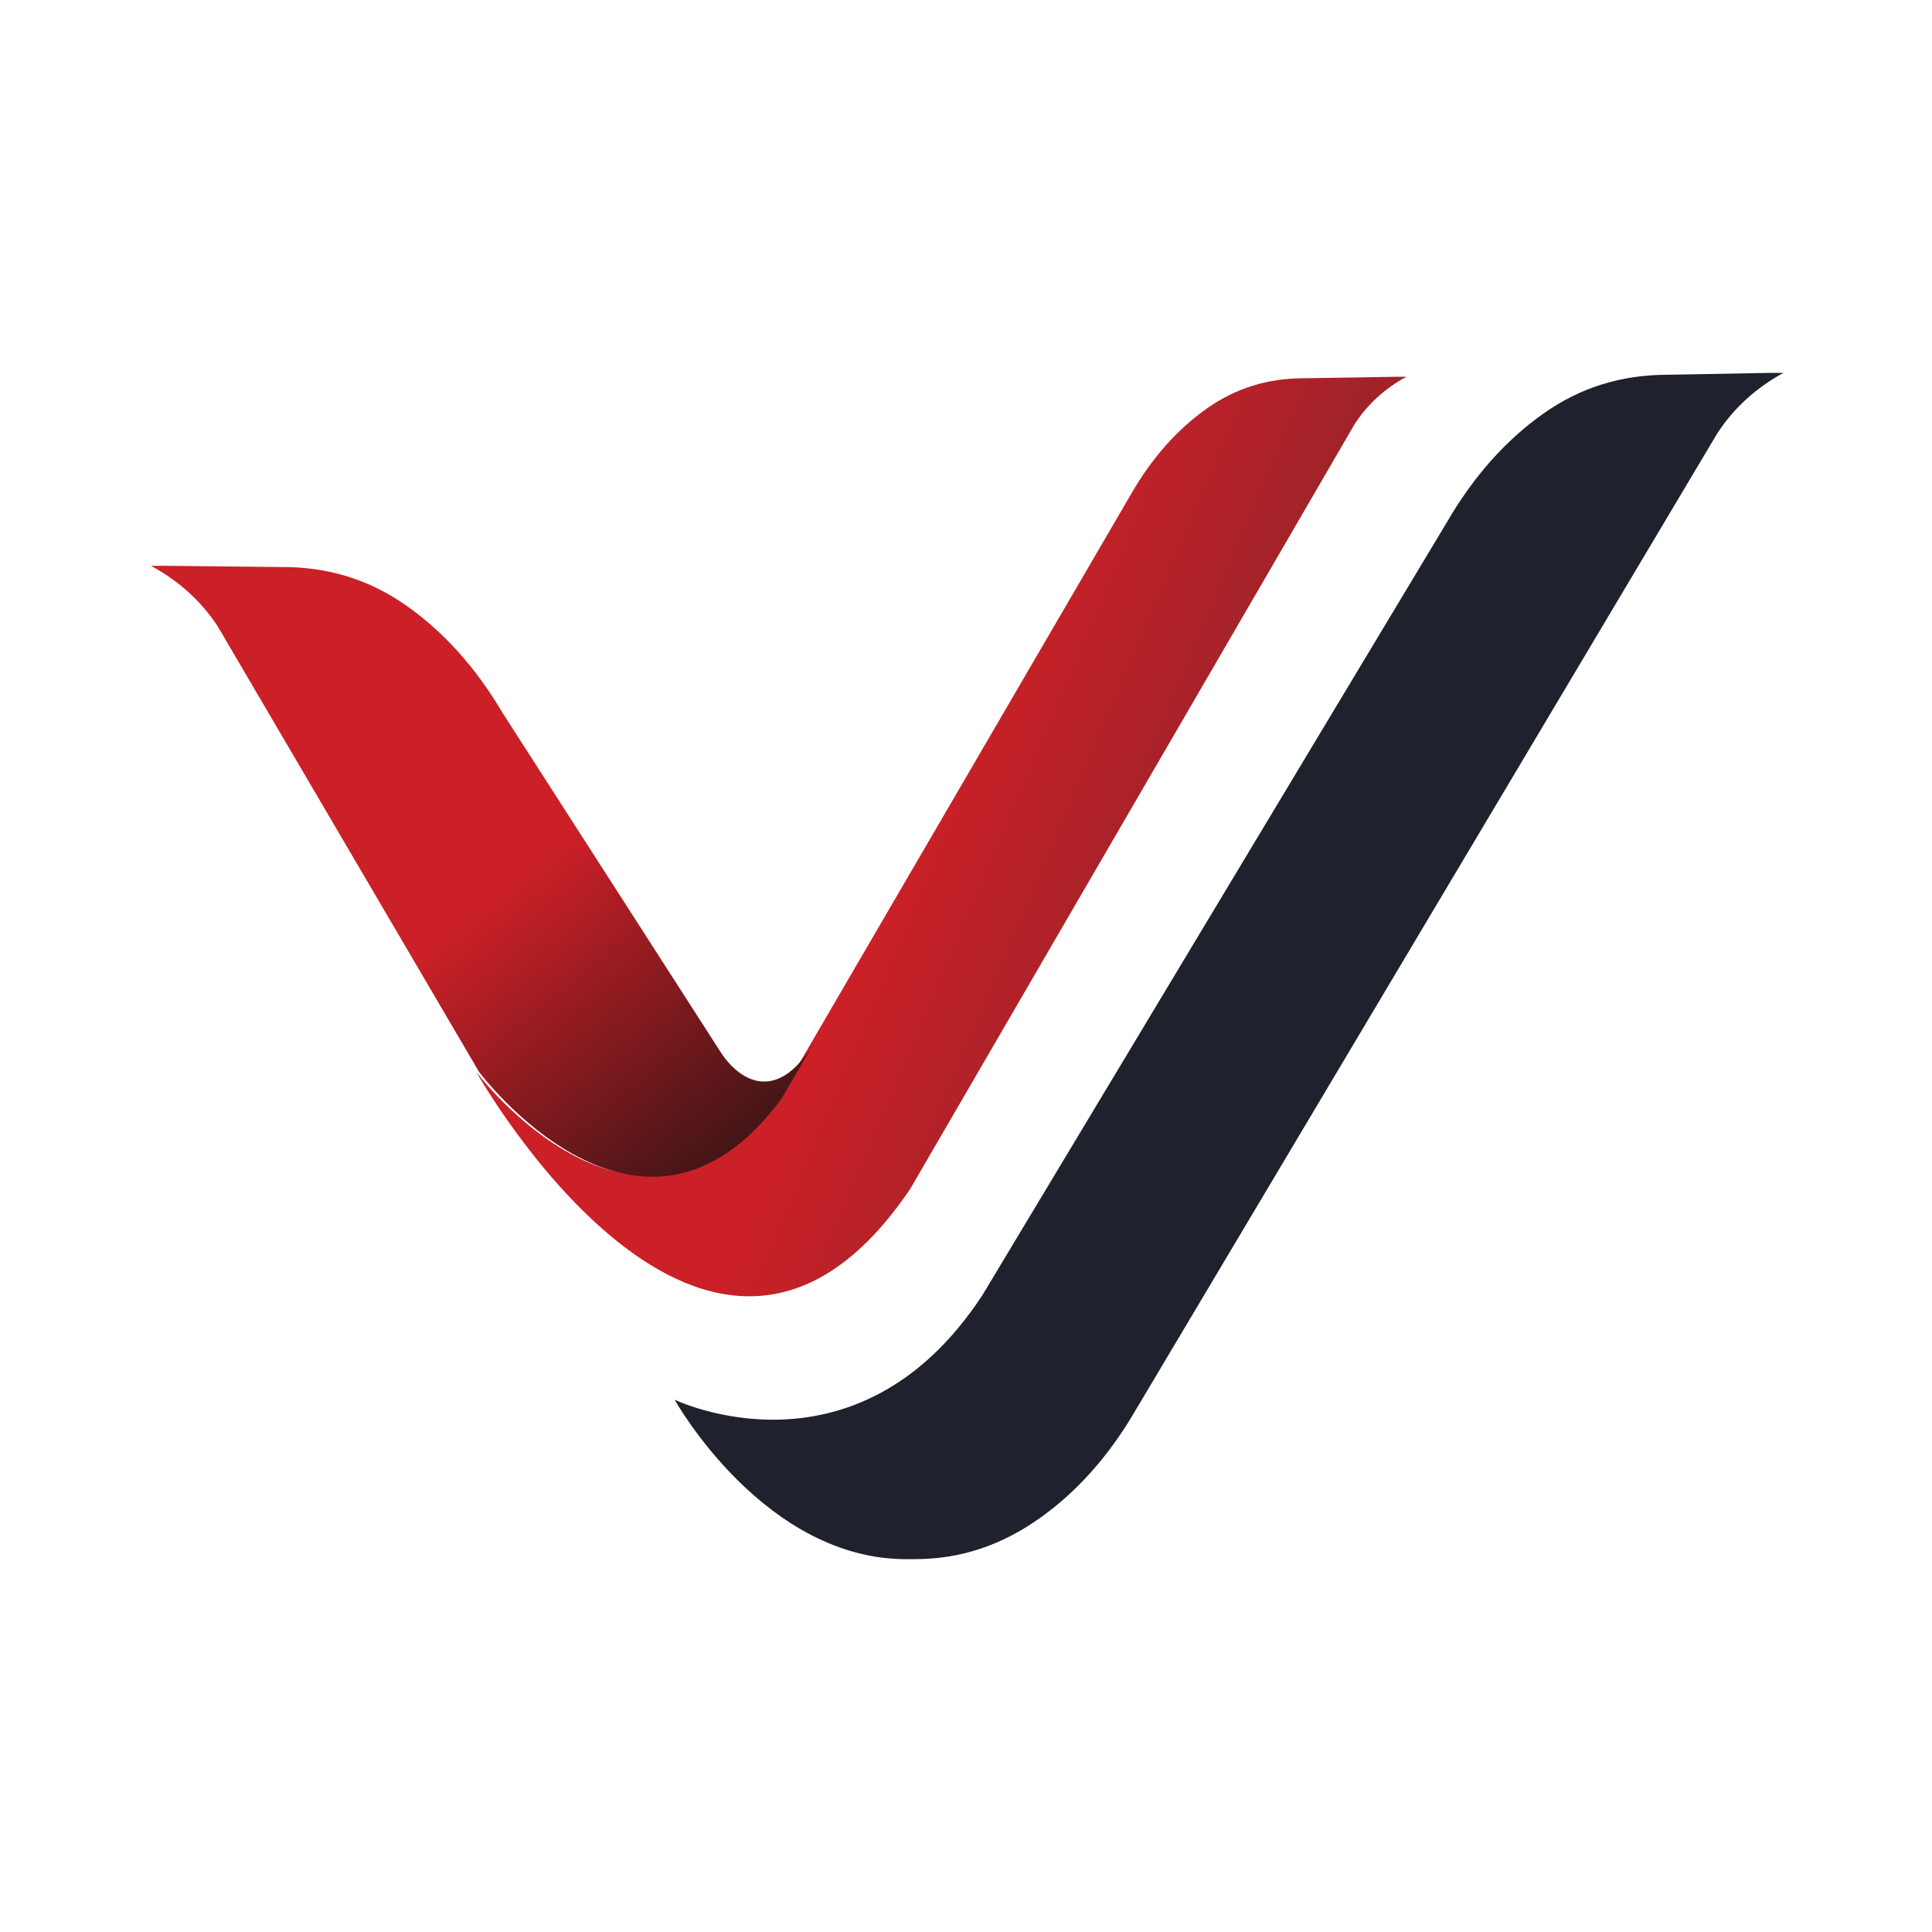
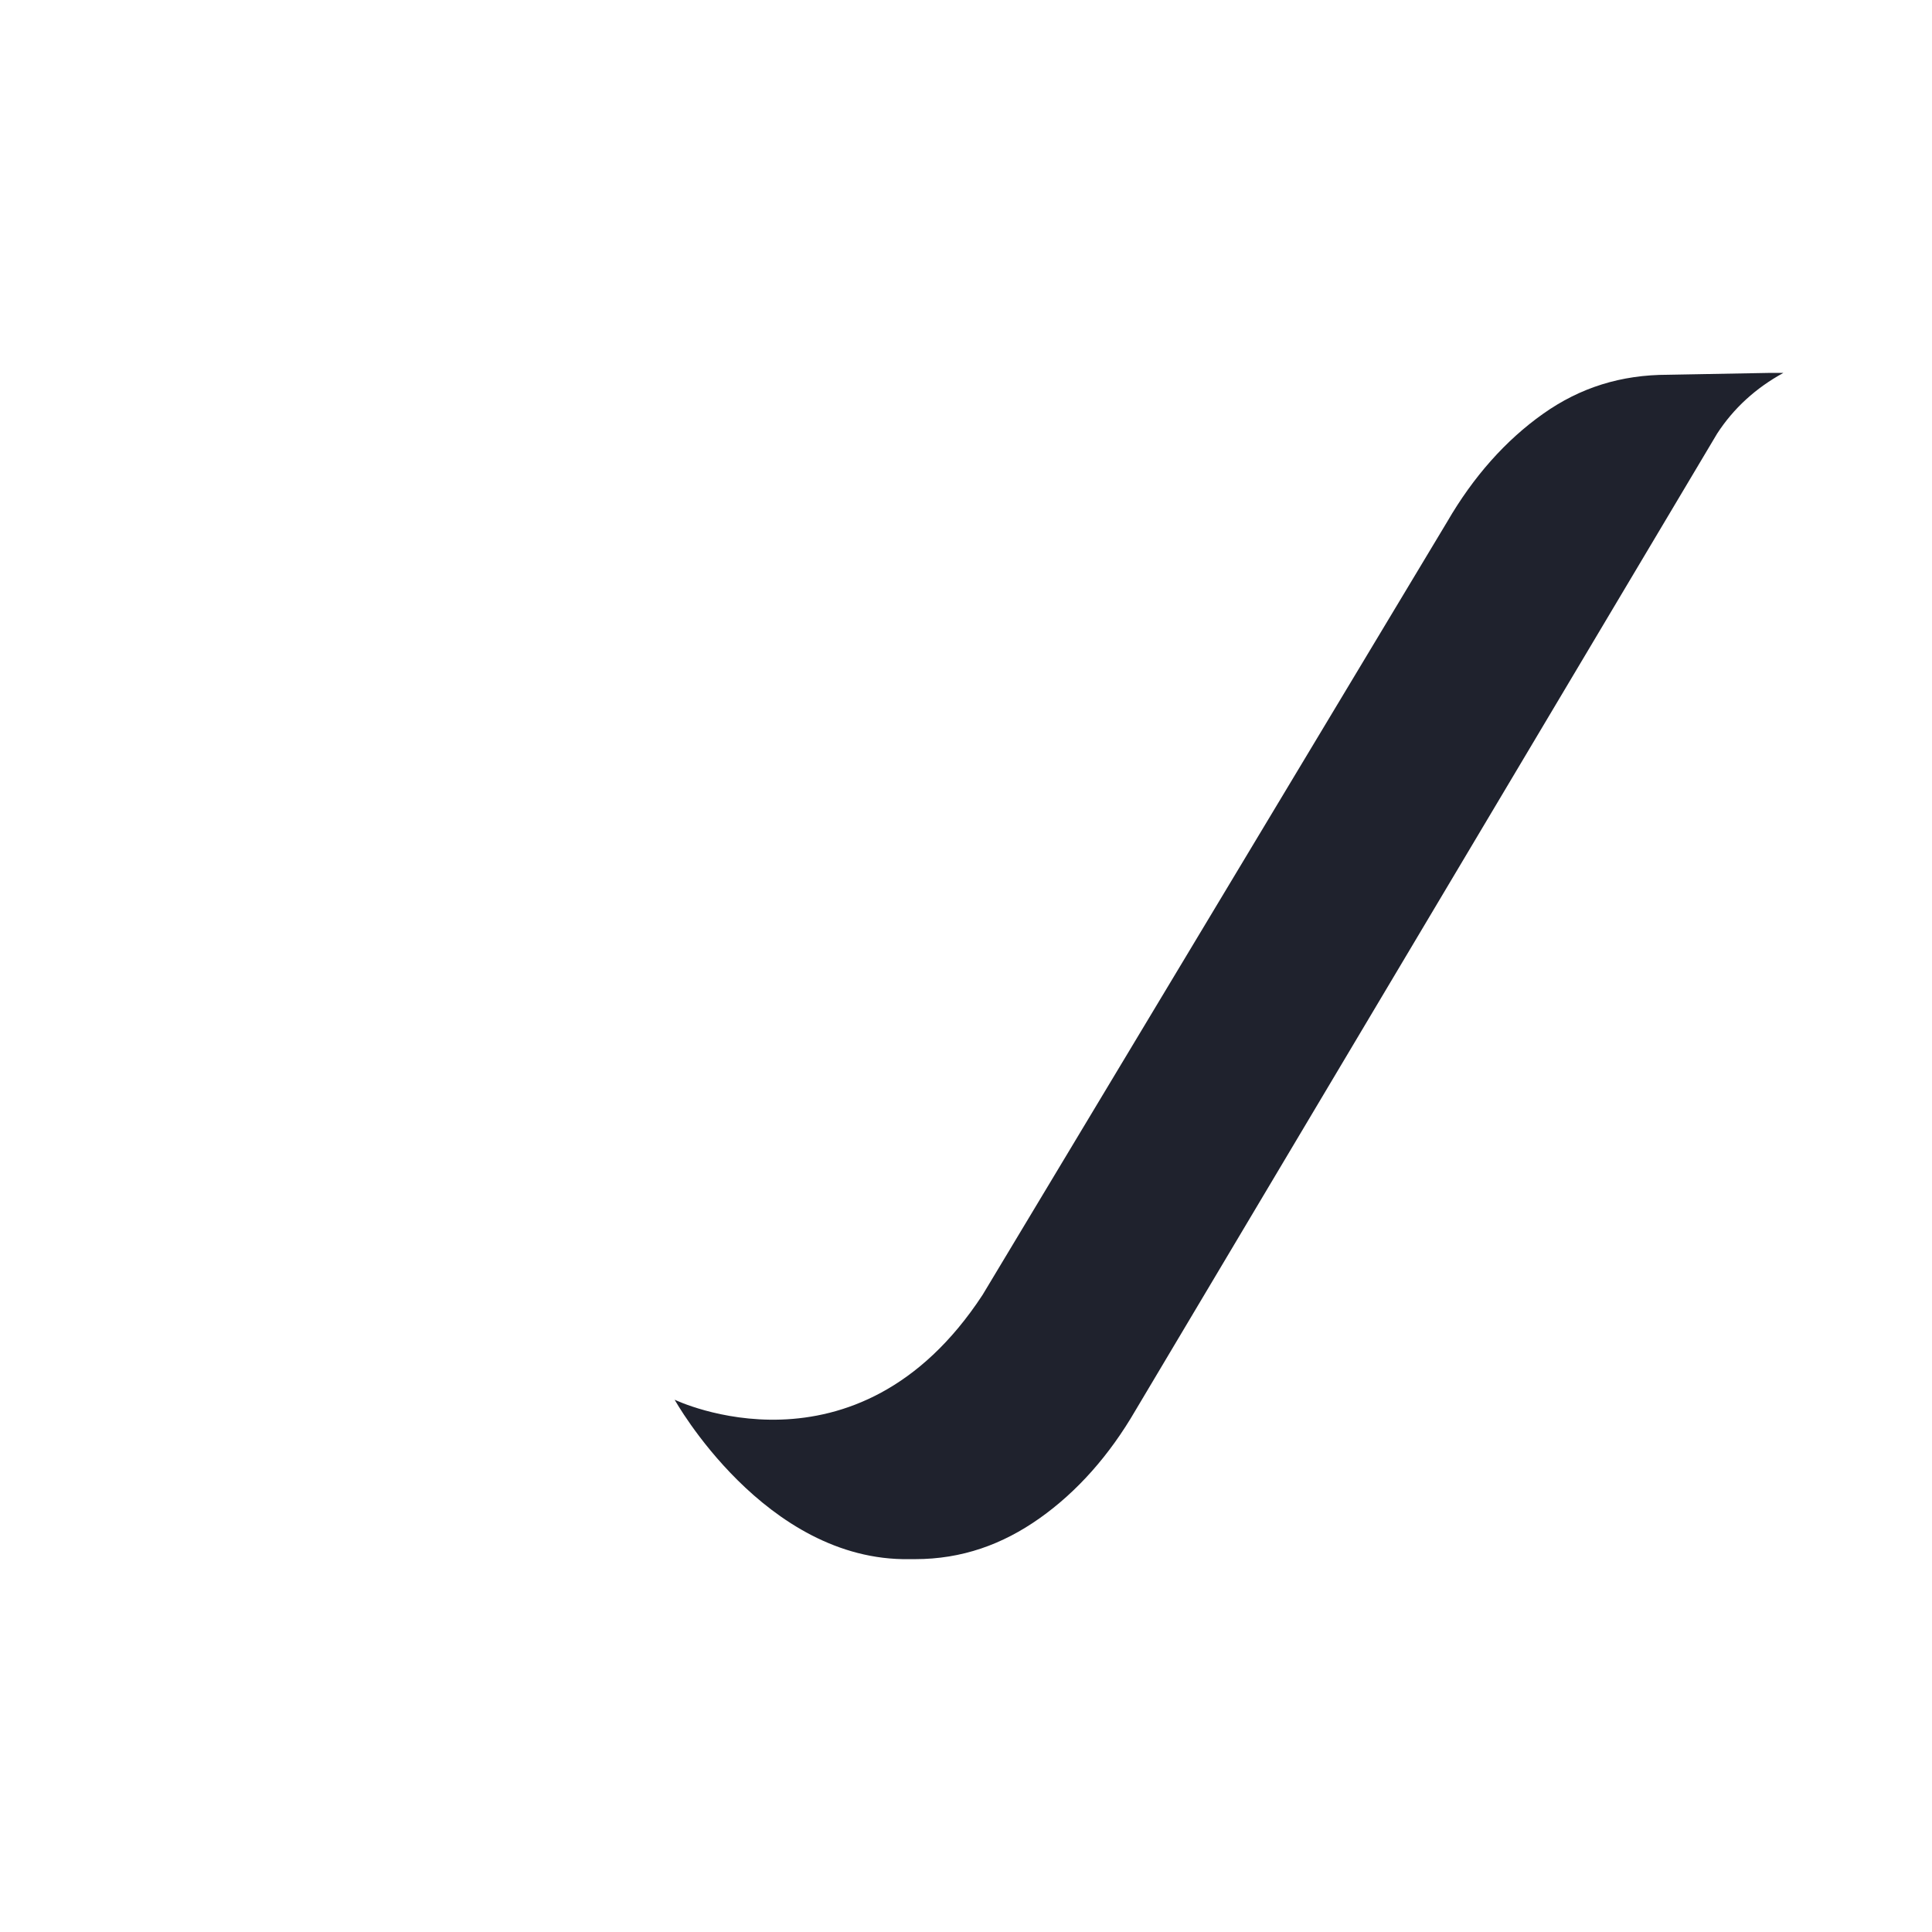
<svg xmlns="http://www.w3.org/2000/svg" width="341.333" height="341.333" version="1.1">
  <defs id="defs6">
    <clipPath clipPathUnits="userSpaceOnUse" id="clipPath22">
-       <path d="m1854.11,2065.92l-121.8,-1.96c-48.67,0 -91.02,-13.21 -129.53,-40.44c-38.8,-27.43 -72.2,-65.07 -99.39,-111.84l-469.08,-804.87c-188.25,-249.5 -401.79,35.86 -401.79,35.86c0,0 309.69,-550.65 576.66,-155.46l590.28,1015.8c17.08,26.25 40.06,47.26 68.67,62.91l-14.02,0z" id="path20" />
-     </clipPath>
+       </clipPath>
    <clipPath clipPathUnits="userSpaceOnUse" id="clipPath38">
-       <path d="m1038.06,1106.81l43.44,74.54c-51.58,-85.5 -102.01,-46.21 -123.17,-14.14l-291.03,452.71c-35.16,59.63 -78.2,107.53 -128.06,142.38c-49.47,34.58 -103.74,51.21 -165.96,50.89l-154.73,1.65l-17.93,-0.08c36.73,-19.83 66.28,-46.54 88.36,-80l347.3,-592.08c0,0 214.96,-288.23 401.78,-35.87z" id="path36" />
+       <path d="m1038.06,1106.81c-51.58,-85.5 -102.01,-46.21 -123.17,-14.14l-291.03,452.71c-35.16,59.63 -78.2,107.53 -128.06,142.38c-49.47,34.58 -103.74,51.21 -165.96,50.89l-154.73,1.65l-17.93,-0.08c36.73,-19.83 66.28,-46.54 88.36,-80l347.3,-592.08c0,0 214.96,-288.23 401.78,-35.87z" id="path36" />
    </clipPath>
    <linearGradient id="linearGradient28" spreadMethod="pad" x1="0.69" x2="0.47" y1="0.47" y2="0.58">
      <stop id="stop24" offset="0" stop-color="#a12329" />
      <stop id="stop26" offset="1" stop-color="#cb2027" />
    </linearGradient>
    <linearGradient id="linearGradient46" spreadMethod="pad" x1="0.84" x2="0.5" y1="0.07" y2="0.53">
      <stop id="stop40" offset="0" stop-color="#391415" />
      <stop id="stop42" offset="0.07" stop-color="#391415" />
      <stop id="stop44" offset="1" stop-color="#cb2027" />
    </linearGradient>
  </defs>
  <g class="layer">
    <title>Layer 1</title>
    <path d="m312.69,65.88l-17.99,0.33c-8.3,0 -15.52,2.25 -22.08,6.9c-6.61,4.68 -12.31,11.09 -16.94,19.07l-82.09,136.6c-22.29,34.04 -54.4,18.51 -54.4,18.51c0,0 15.91,28.6 41.47,28.17l4.68,0l-3.69,0c8.3,0 15.47,-2.59 22.03,-7.23c6.61,-4.68 12.31,-11.09 16.94,-19.07l102.75,-172.55c2.91,-4.48 6.83,-8.06 11.71,-10.73l-2.39,0" fill="#1f222d" fill-rule="nonzero" id="path14" />
    <g id="g16" transform="matrix(1, 0, 0, 1, 0, 0) matrix(0.133, 0, 0, -0.133, 0, 341.333)">
      <g clip-path="url(#clipPath22)" id="g18">
        <path d="m1854.11,2065.92l-121.8,-1.96c-48.67,0 -91.02,-13.21 -129.53,-40.44c-38.8,-27.43 -72.2,-65.07 -99.39,-111.84l-469.08,-804.87c-188.25,-249.5 -401.79,35.86 -401.79,35.86c0,0 309.69,-550.65 576.66,-155.46l590.28,1015.8c17.08,26.25 40.06,47.26 68.67,62.91l-14.02,0" fill="url(#linearGradient28)" fill-rule="nonzero" id="path30" />
      </g>
    </g>
    <g id="g32" transform="matrix(1, 0, 0, 1, 0, 0) matrix(0.133, 0, 0, -0.133, 0, 341.333)">
      <g clip-path="url(#clipPath38)" id="g34">
-         <path d="m1038.06,1106.81l43.44,74.54c-51.58,-85.5 -102.01,-46.21 -123.17,-14.14l-291.03,452.71c-35.16,59.63 -78.2,107.53 -128.06,142.38c-49.47,34.58 -103.74,51.21 -165.96,50.89l-154.73,1.65l-17.93,-0.08c36.73,-19.83 66.28,-46.54 88.36,-80l347.3,-592.08c0,0 214.96,-288.23 401.78,-35.87" fill="url(#linearGradient46)" fill-rule="nonzero" id="path48" />
-       </g>
+         </g>
    </g>
  </g>
</svg>